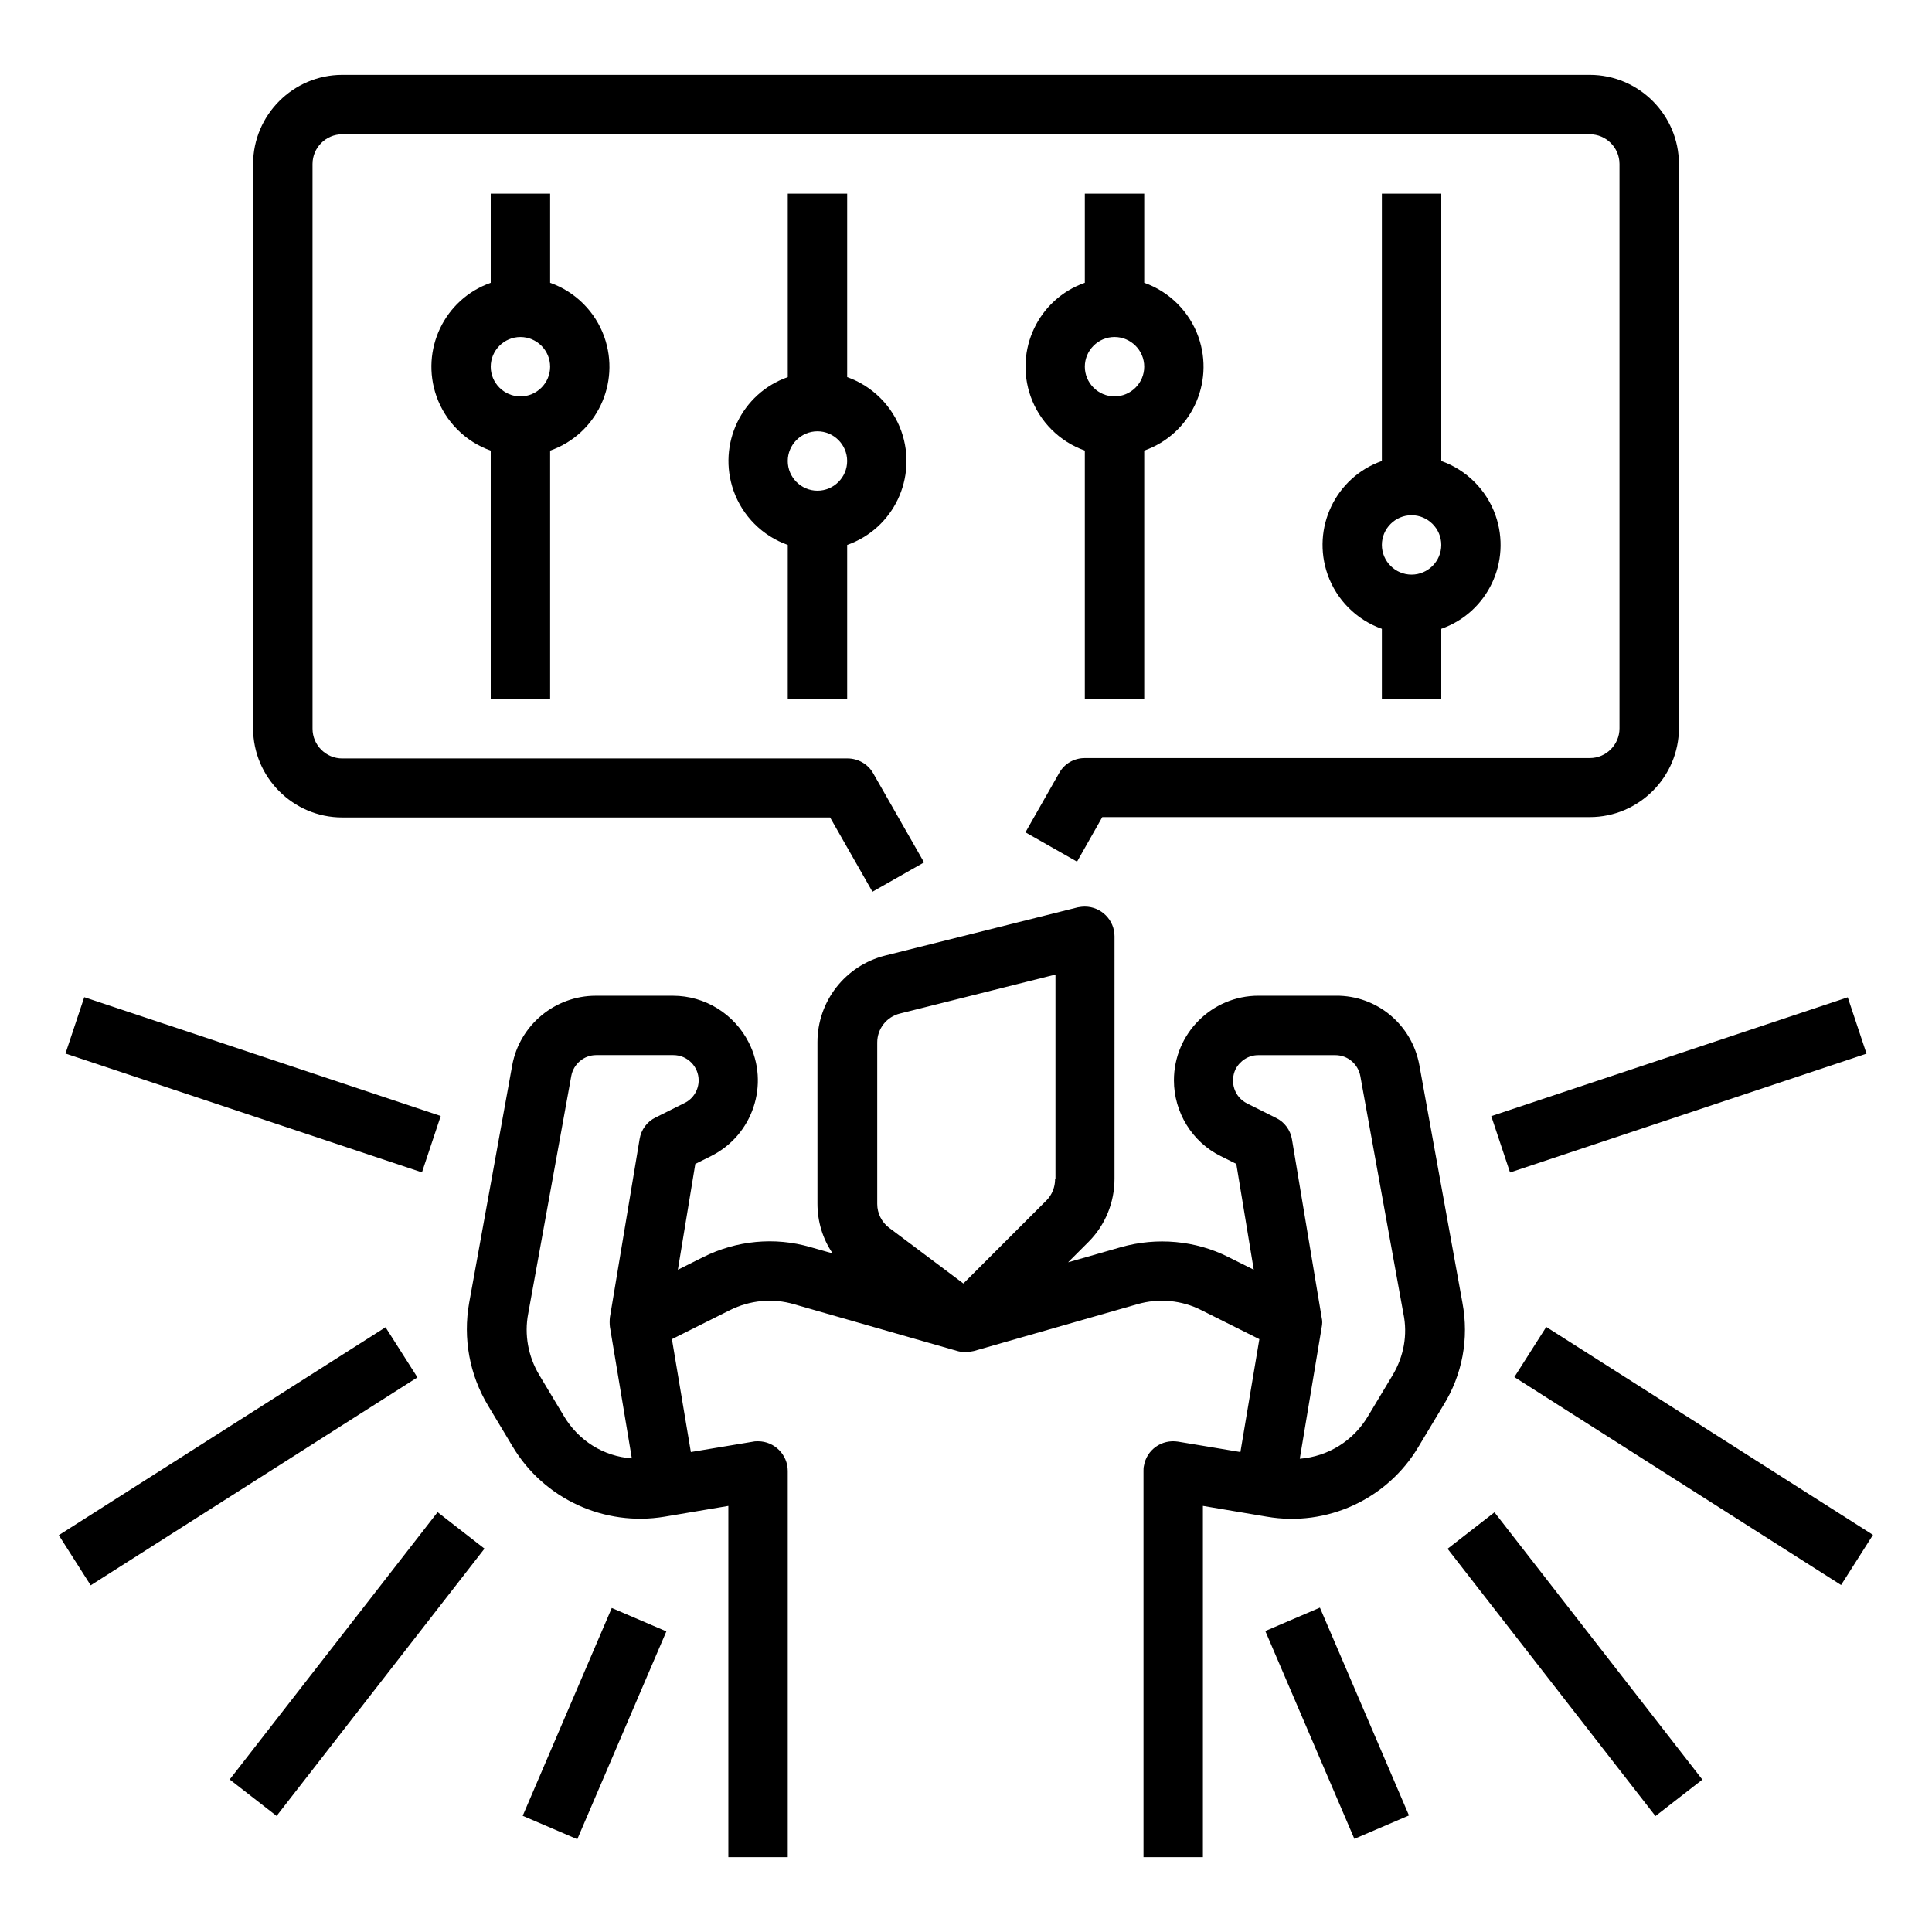
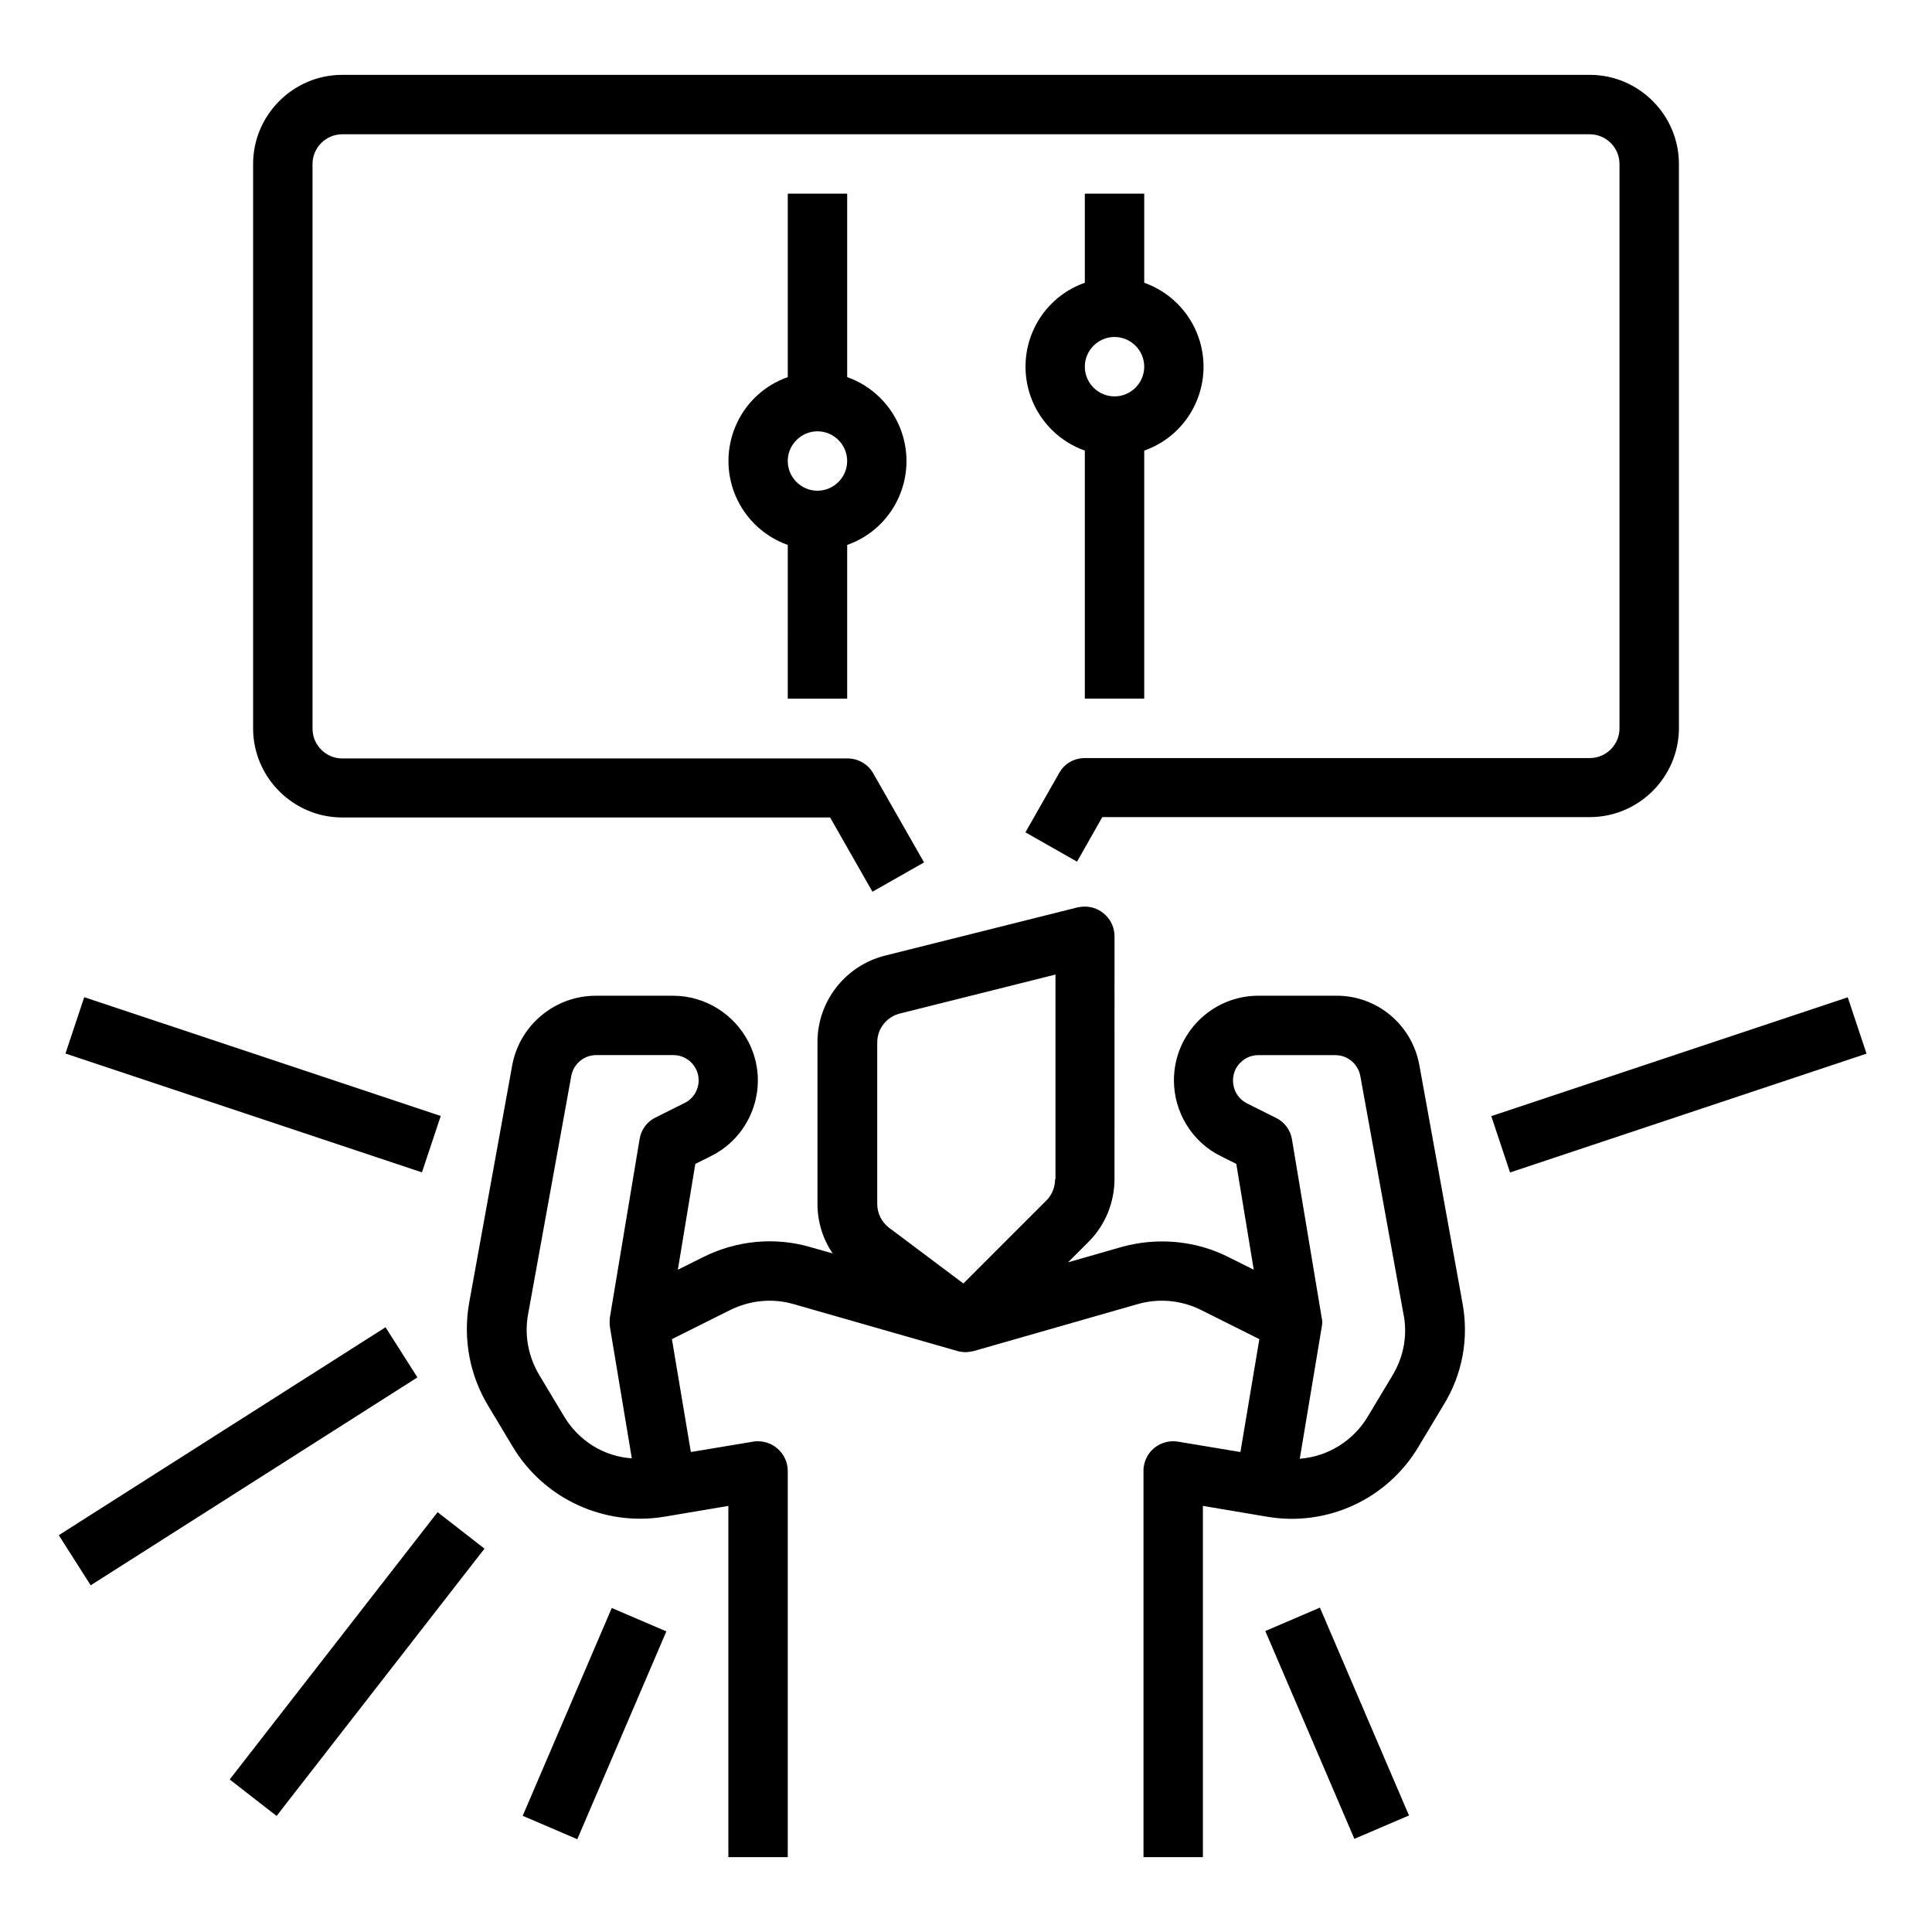
<svg xmlns="http://www.w3.org/2000/svg" fill="#000000" width="800px" height="800px" version="1.1" viewBox="144 144 512 512">
  <g>
    <path d="m531.56 489.25-11.414-62.977c-1.969-10.727-11.219-18.5-22.141-18.402h-20.469c-12.398 0-22.434 10.035-22.434 22.434 0 8.461 4.82 16.336 12.398 20.074l4.133 2.066 4.625 28.043-6.691-3.344c-8.758-4.43-18.992-5.312-28.438-2.656l-14.07 4.035 5.41-5.41c4.43-4.43 6.887-10.43 6.887-16.727l0.004-64.258c0-4.328-3.543-7.871-7.871-7.871-0.688 0-1.277 0.098-1.871 0.195l-51.07 12.793c-10.527 2.656-17.91 12.102-17.91 22.926v42.809c0 4.723 1.379 9.348 4.035 13.188l-5.902-1.672c-9.445-2.754-19.582-1.77-28.438 2.656l-6.691 3.344 4.625-28.043 4.133-2.066c11.121-5.512 15.645-19.09 10.035-30.109-3.836-7.578-11.609-12.398-20.074-12.398h-20.469c-10.824 0-20.172 7.773-22.141 18.402l-11.414 62.977c-1.672 9.445 0.098 19.09 5.019 27.258l6.496 10.824c8.266 13.875 24.305 21.254 40.246 18.598l16.926-2.856v93.082h15.742v-102.34c0-4.328-3.543-7.871-7.871-7.871-0.395 0-0.887 0-1.277 0.098l-16.531 2.754-5.019-29.914 15.352-7.676c5.312-2.656 11.414-3.246 17.023-1.574l43.297 12.398c0.098 0 0.297 0.098 0.395 0.098 0.887 0.195 1.871 0.297 2.856 0.098 0.395-0.098 0.688-0.098 1.082-0.195l43.297-12.398c5.707-1.672 11.809-1.082 17.023 1.574l15.352 7.676-5.019 29.914-16.531-2.754c-4.328-0.688-8.363 2.164-9.055 6.496-0.098 0.395-0.098 0.887-0.098 1.277v102.34h15.742v-93.086l16.926 2.856c15.941 2.754 31.98-4.625 40.246-18.598l6.496-10.824c5.109-8.172 6.883-17.812 5.109-27.262zm-238.13 30.012-6.496-10.824c-2.953-4.922-4.035-10.727-2.953-16.336l11.414-62.977c0.59-3.148 3.344-5.512 6.594-5.512h20.469c3.738 0 6.691 3.051 6.691 6.691 0 2.559-1.477 4.922-3.738 6.004l-7.676 3.836c-2.262 1.082-3.836 3.246-4.231 5.707l-7.871 47.23c-0.098 0.887-0.098 1.77 0 2.559l5.805 34.832c-7.477-0.484-14.168-4.715-18.008-11.211zm130.18-62.777c0 2.066-0.789 4.133-2.262 5.609l-22.043 22.043-19.68-14.762c-1.969-1.477-3.148-3.836-3.148-6.297v-42.805c0-3.641 2.461-6.789 6.004-7.676l41.23-10.332v54.219zm89.445 51.957-6.496 10.824c-3.836 6.496-10.527 10.727-18.105 11.316l5.805-34.832c0.195-0.887 0.195-1.77 0-2.559l-7.871-47.23c-0.395-2.461-1.969-4.625-4.231-5.707l-7.676-3.836c-3.344-1.672-4.625-5.707-3.051-9.055 1.18-2.262 3.445-3.738 6.004-3.738h20.469c3.246 0 6.004 2.363 6.594 5.512l11.414 62.977c1.18 5.602 0.098 11.406-2.856 16.328z" />
    <path d="m161.35 423.2 4.977-14.938 94.473 31.488-4.977 14.938z" />
    <path d="m159.58 550.84 86.59-55.102 8.453 13.285-86.59 55.102z" />
    <path d="m204.87 615.58 55.094-70.84 12.43 9.664-55.094 70.84z" />
    <path d="m282.52 625.21 23.605-55.078 14.469 6.203-23.605 55.078z" />
    <path d="m539.2 439.78 94.473-31.488 4.977 14.938-94.473 31.488z" />
-     <path d="m545.32 508.94 8.453-13.285 86.59 55.102-8.453 13.285z" />
-     <path d="m527.62 554.44 12.43-9.664 55.094 70.84-12.43 9.664z" />
    <path d="m479.32 576.24 14.469-6.203 23.605 55.078-14.469 6.203z" />
    <path d="m234.69 360.64h129.3l11.219 19.68 13.676-7.773-13.48-23.617c-1.379-2.461-4.035-3.938-6.789-3.938l-133.92 0.004c-4.328 0-7.871-3.543-7.871-7.871l-0.004-149.67c0-4.328 3.543-7.871 7.871-7.871h330.62c4.328 0 7.871 3.543 7.871 7.871v149.57c0 4.328-3.543 7.871-7.871 7.871h-133.82c-2.856 0-5.41 1.477-6.789 3.938l-8.953 15.742 13.676 7.773 6.691-11.809h129.2c12.988 0 23.617-10.629 23.617-23.617l-0.004-149.47c0-12.988-10.629-23.617-23.617-23.617h-330.62c-12.988 0-23.617 10.629-23.617 23.617v149.57c0 12.988 10.625 23.613 23.617 23.613z" />
-     <path d="m510.21 195.32v70.848c-12.301 4.328-18.695 17.809-14.367 30.109 2.363 6.691 7.676 12.004 14.367 14.367v18.5h15.742v-18.5c12.301-4.328 18.695-17.809 14.367-30.109-2.363-6.691-7.676-12.004-14.367-14.367v-70.848zm7.871 100.96c-4.328 0-7.871-3.543-7.871-7.871 0-4.328 3.543-7.871 7.871-7.871s7.871 3.543 7.871 7.871c0 4.328-3.539 7.871-7.871 7.871z" />
    <path d="m431.49 195.32v23.617c-12.301 4.328-18.695 17.809-14.367 30.109 2.363 6.691 7.676 12.004 14.367 14.367v65.73h15.742v-65.73c12.301-4.328 18.695-17.809 14.367-30.109-2.363-6.691-7.676-12.004-14.367-14.367v-23.617zm7.871 53.727c-4.328 0-7.871-3.543-7.871-7.871 0-4.328 3.543-7.871 7.871-7.871s7.871 3.543 7.871 7.871c0 4.332-3.543 7.871-7.871 7.871z" />
    <path d="m368.51 329.15v-40.738c12.301-4.328 18.695-17.809 14.367-30.109-2.363-6.691-7.676-12.004-14.367-14.367v-48.609h-15.742v48.609c-12.301 4.328-18.695 17.809-14.367 30.109 2.363 6.691 7.676 12.004 14.367 14.367l-0.004 40.738zm-7.875-70.848c4.328 0 7.871 3.543 7.871 7.871s-3.543 7.871-7.871 7.871-7.871-3.543-7.871-7.871 3.543-7.871 7.871-7.871z" />
-     <path d="m289.79 329.15v-65.73c12.301-4.328 18.695-17.809 14.367-30.109-2.363-6.691-7.676-12.004-14.367-14.367v-23.617h-15.742v23.617c-12.301 4.328-18.695 17.809-14.367 30.109 2.363 6.691 7.676 12.004 14.367 14.367v65.73zm-7.871-95.84c4.328 0 7.871 3.543 7.871 7.871 0 4.328-3.543 7.871-7.871 7.871s-7.871-3.543-7.871-7.871c0-4.328 3.543-7.871 7.871-7.871z" />
  </g>
</svg>